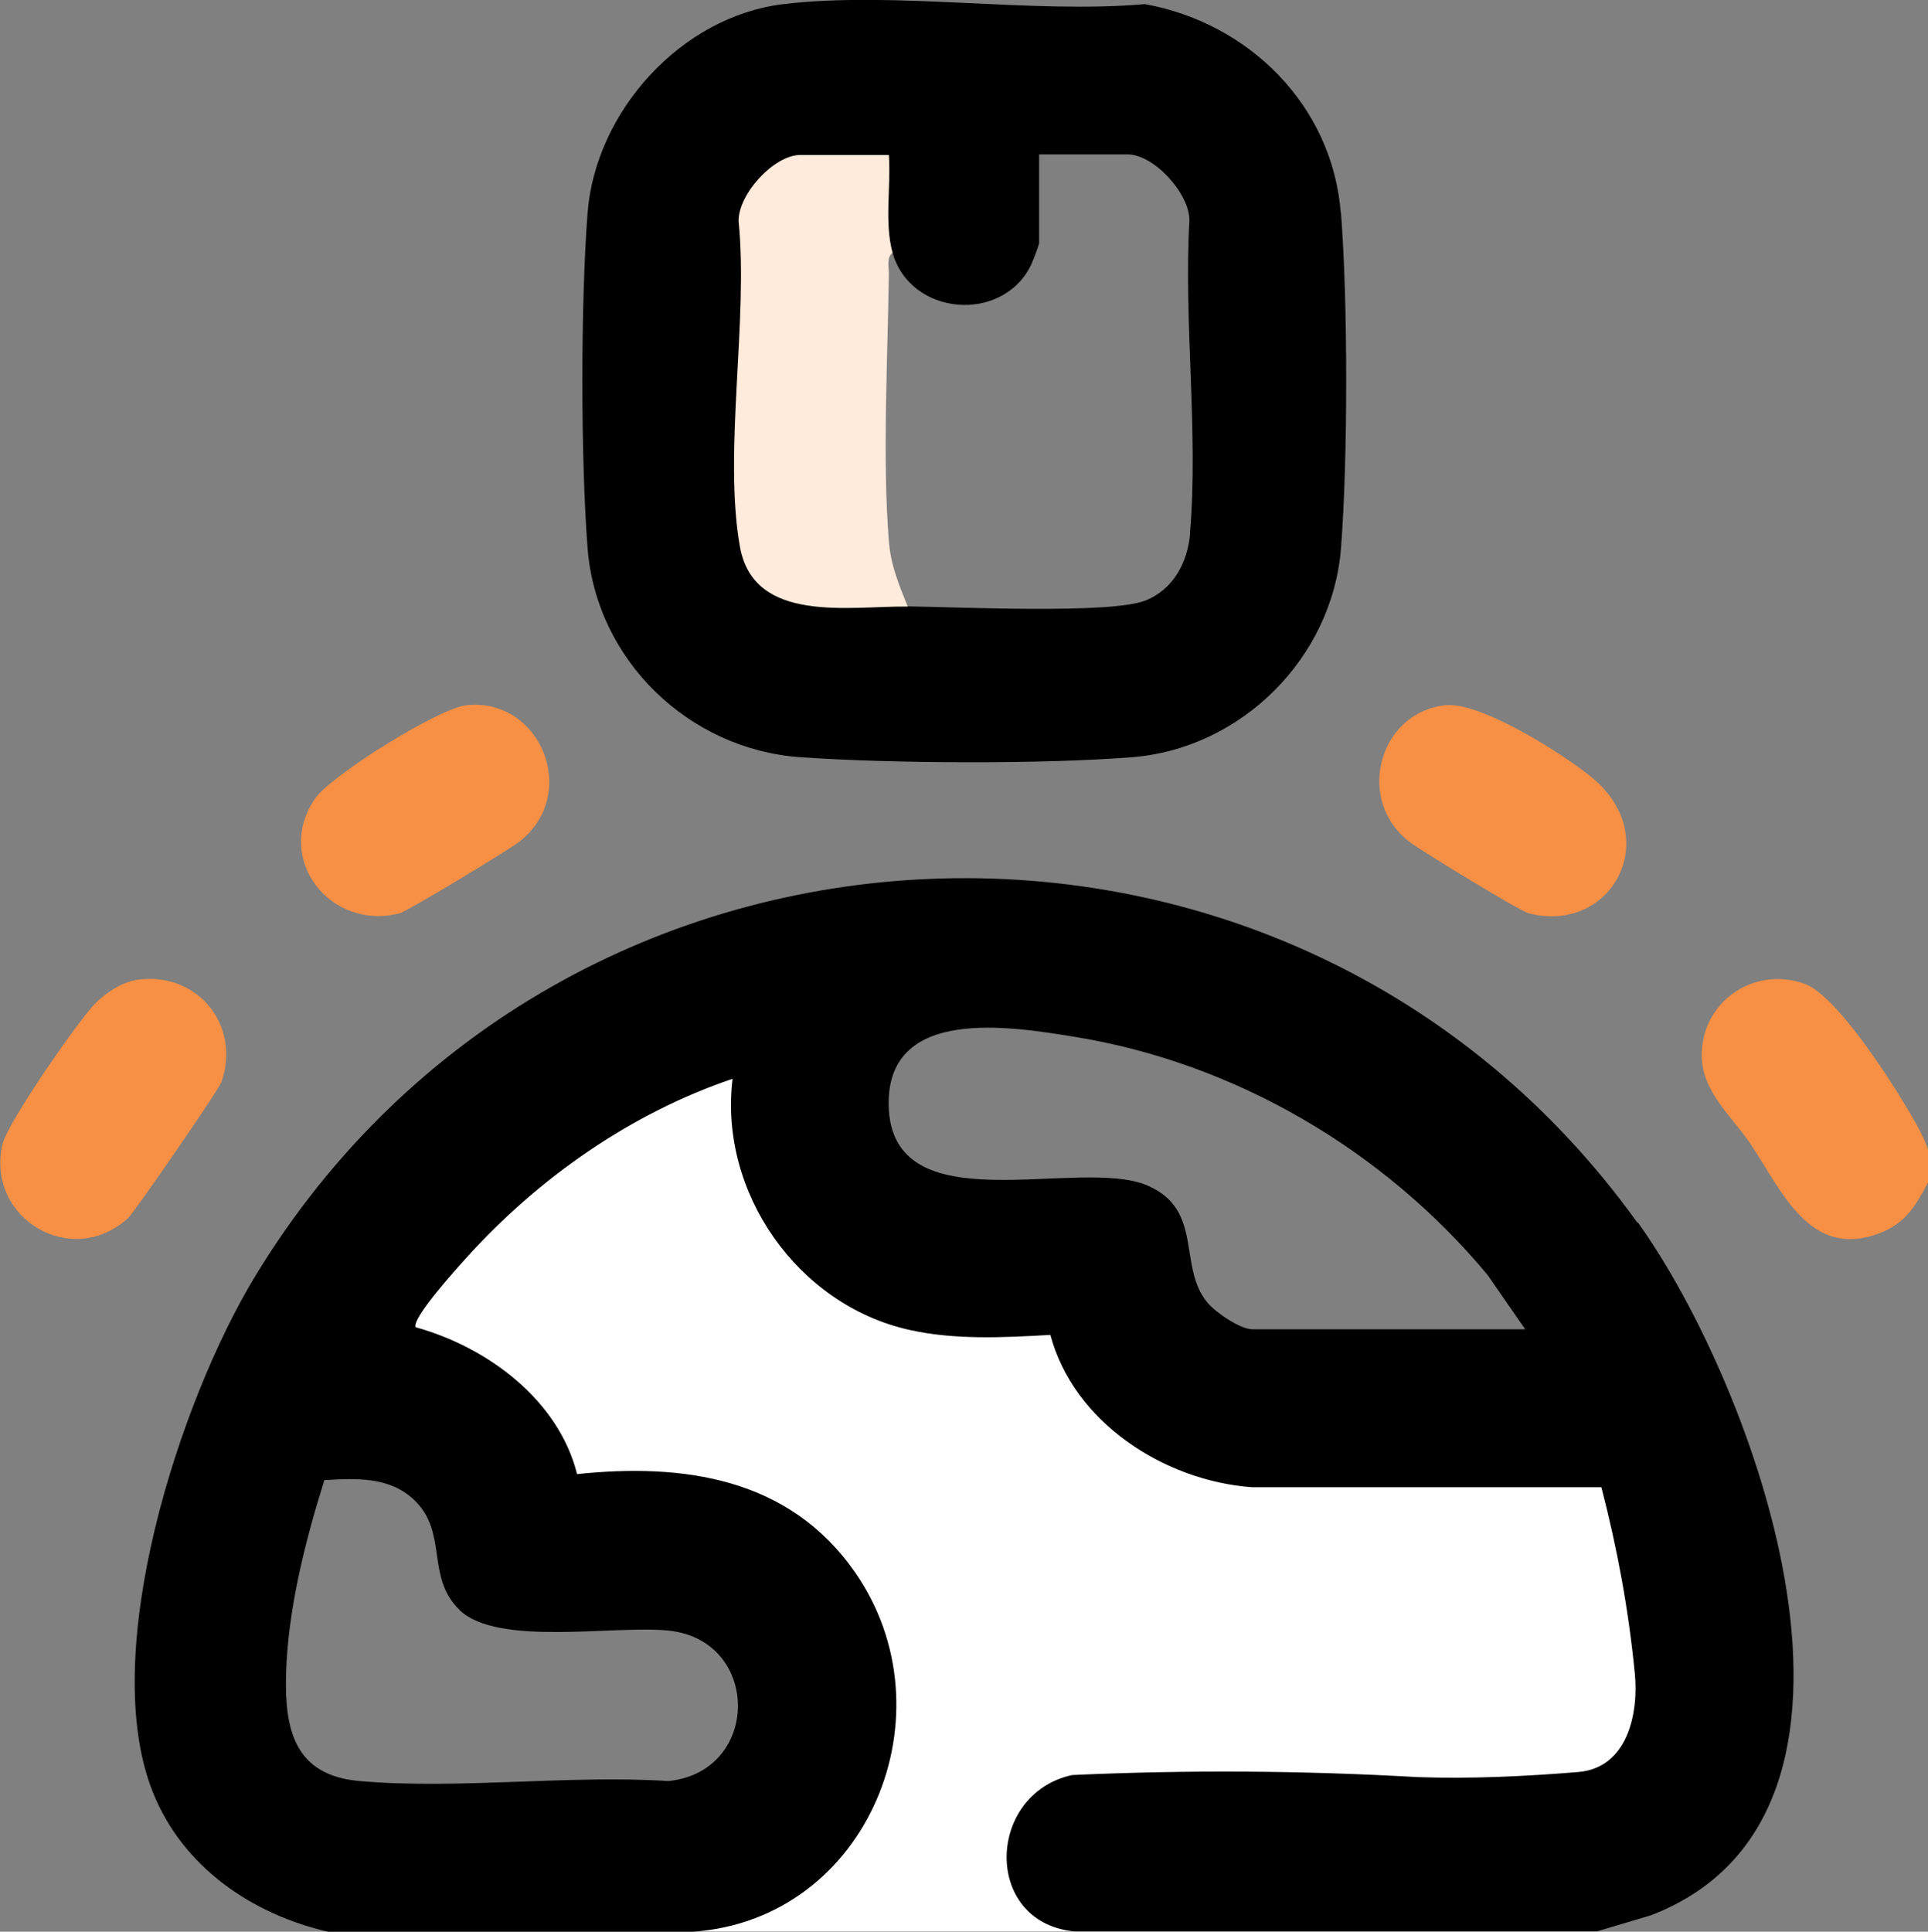
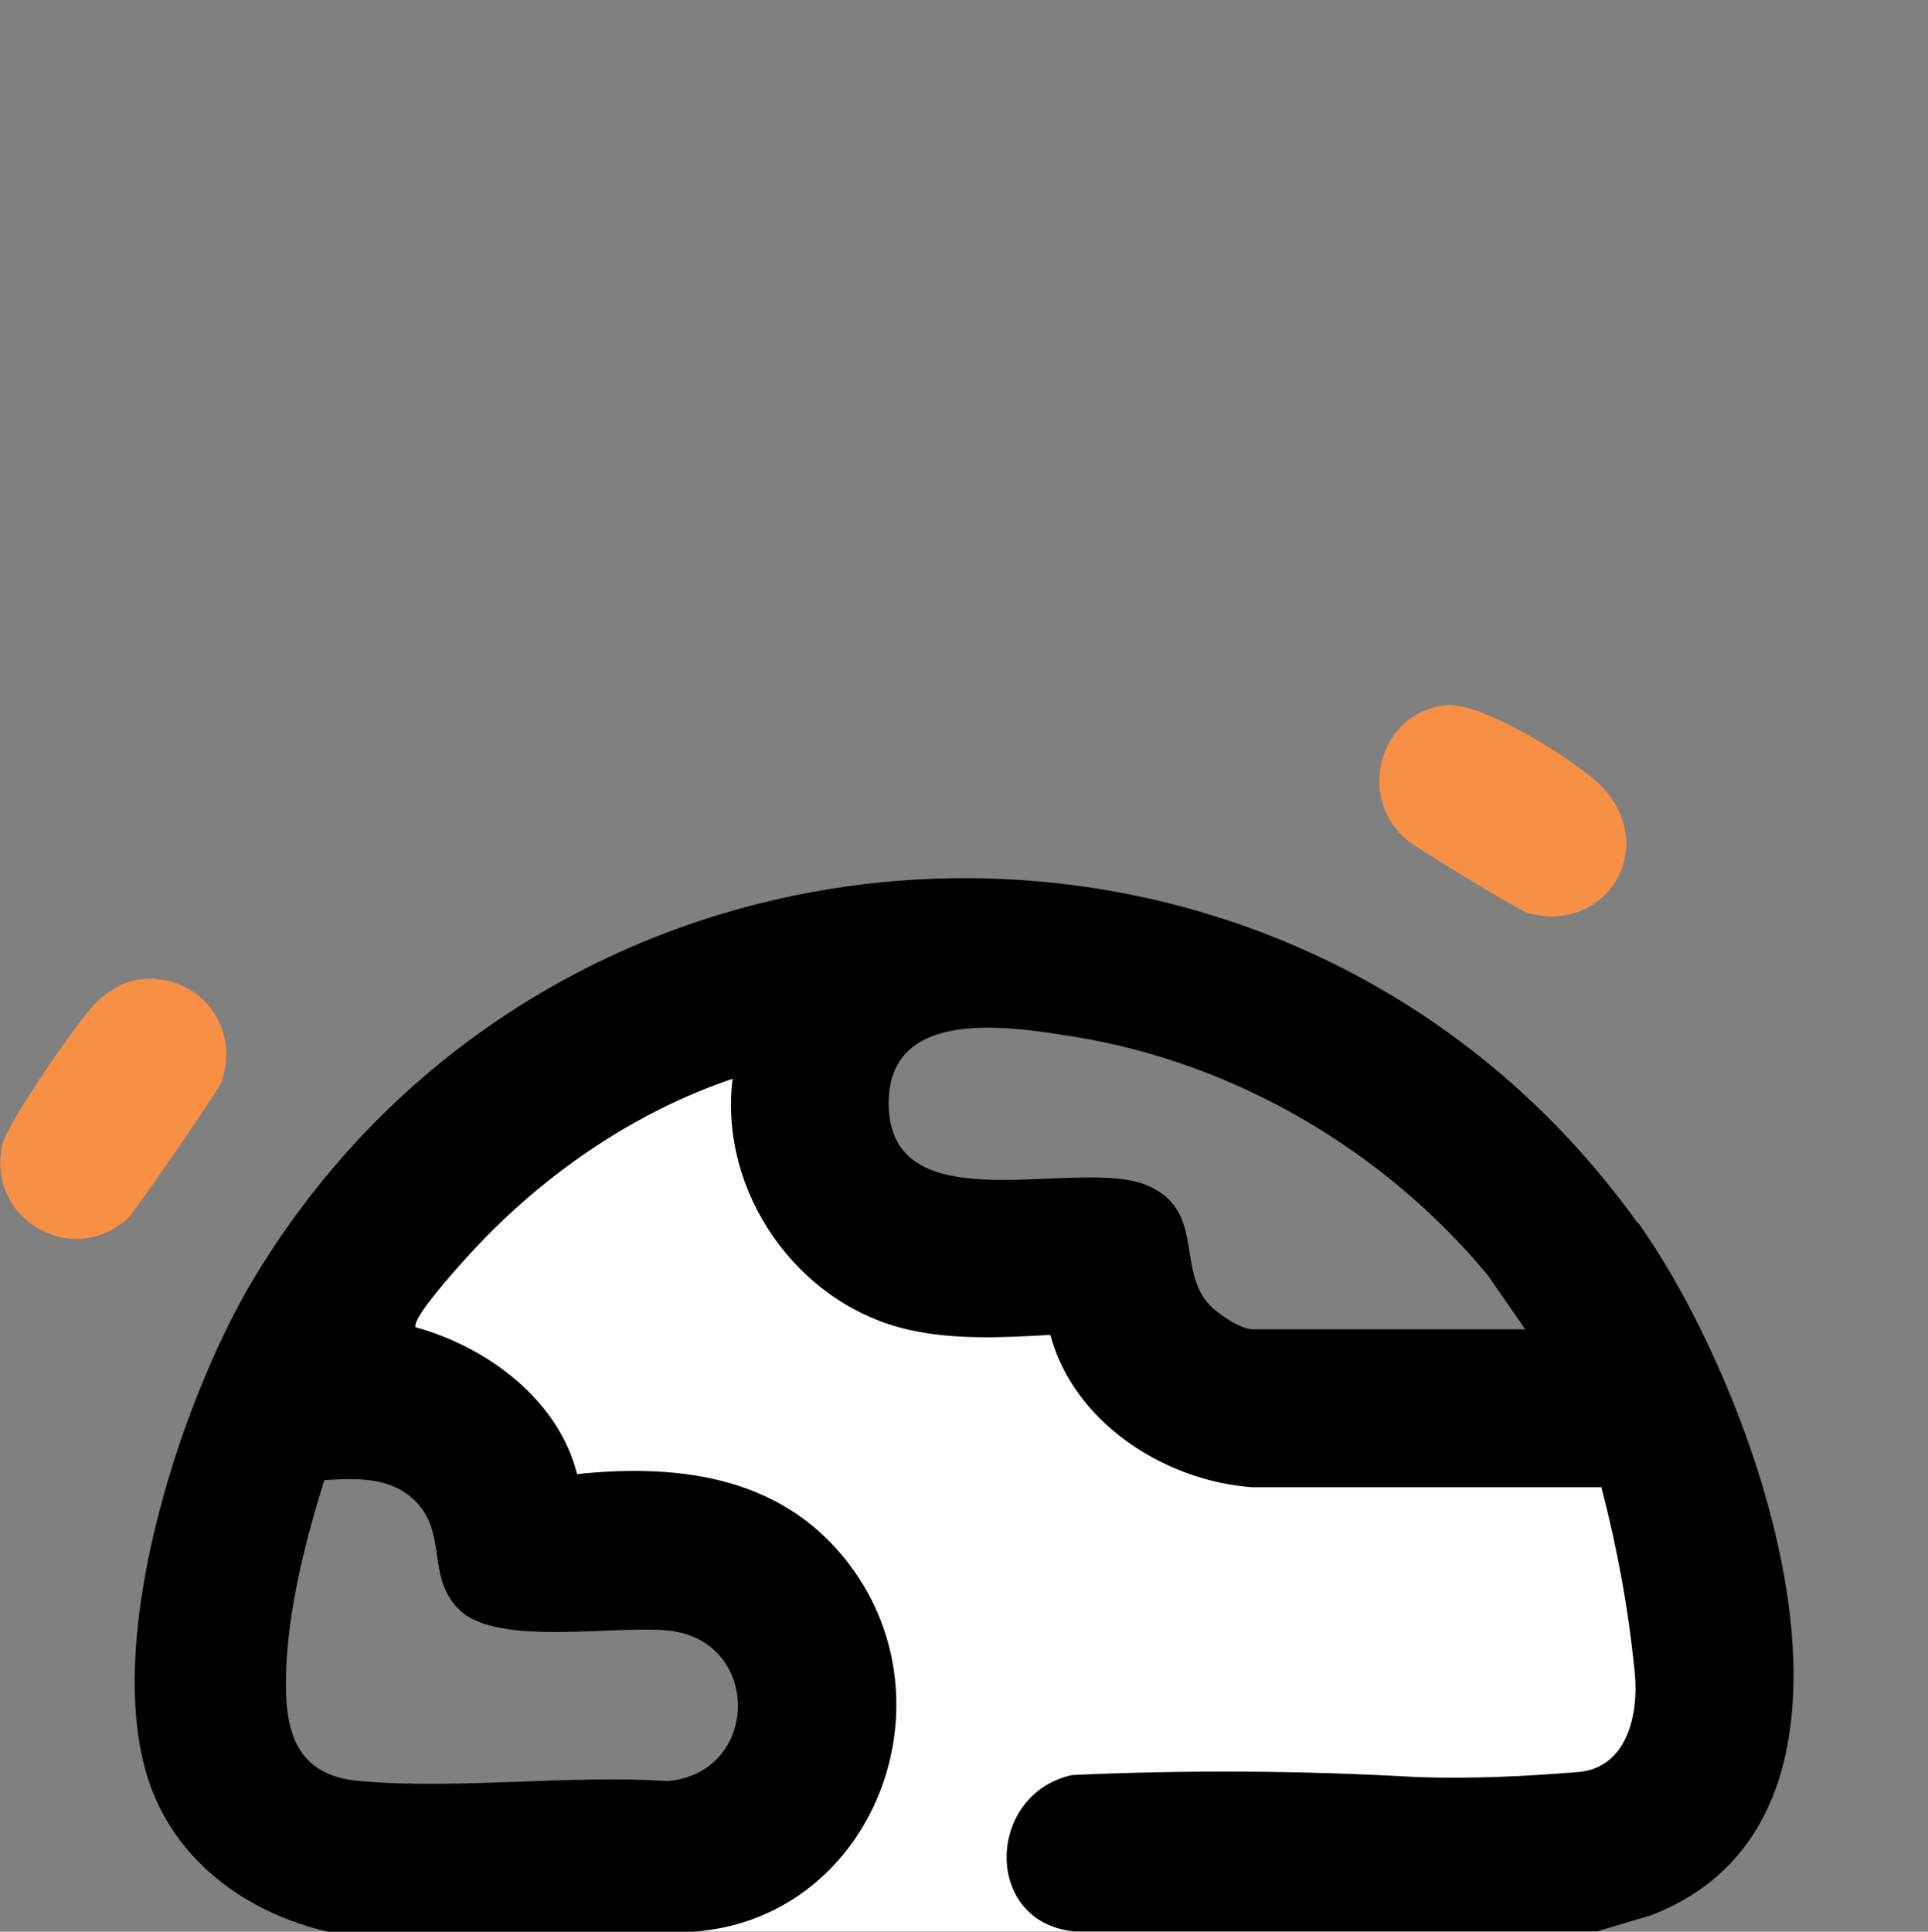
<svg xmlns="http://www.w3.org/2000/svg" id="Layer_1" data-name="Layer 1" viewBox="0 0 102.77 102.96">
  <rect x="0" y="0" width="102.77" height="102.96" fill="#808080" stroke="none" />
  <defs>
    <style>      .cls-1 {        fill: #ffebdc;      }      .cls-2 {        fill: #fefefe;      }      .cls-3 {        fill: #f79045;      }    </style>
  </defs>
  <path class="cls-2" d="M36.94,102.96c2.93-.65,5.42-1.83,7.43-4.11,5.01-5.65,3.55-14.57-2.95-18.33-3.53-2.04-6.95-1.64-10.88-1.67-1.26-4.15-5.1-7.04-9.25-7.9,4.37-6.55,10.81-11.55,18.26-14.15-1.19,6.22,3.09,12.45,9.23,13.75,2.47.52,4.9.21,7.41.32,1.41,4.54,5.86,7.67,10.55,8.01,6.26.06,12.59-.16,18.8.11.95,3.18,1.86,6.67,1.99,10.01.12,3.05-.36,5.63-3.91,5.93-8.45.73-17.86-.64-26.41.08-4.29,1.16-4.17,6.66,0,7.93h-20.27Z" />
-   <path class="cls-3" d="M102.77,61.22v1.81c-.67,1.26-1.2,2.18-2.61,2.71-3.72,1.4-5.2-2.32-6.86-4.78-.98-1.46-2.55-2.73-2.59-4.65-.05-2.91,2.79-4.85,5.49-3.87,1.67.61,4.46,4.96,5.44,6.6.43.72.83,1.4,1.12,2.19Z" />
  <path class="cls-3" d="M7.19,52.24c3.23-.54,5.68,2.32,4.62,5.42-.14.42-4.63,6.93-4.98,7.26-3,2.74-7.57.04-6.71-3.9.24-1.12,4-6.55,4.93-7.51.54-.55,1.38-1.13,2.15-1.26Z" />
-   <path class="cls-3" d="M24.86,37.59c3.93-.43,6.08,4.7,2.84,7.26-.52.42-6,3.73-6.4,3.83-3.71.95-6.7-2.91-4.51-6.11.86-1.25,6.58-4.82,8.07-4.98Z" />
  <path class="cls-3" d="M77.04,37.59c1.88-.21,6.36,2.64,7.85,3.88,3.82,3.18,1.01,8.34-3.4,7.21-.5-.13-5.61-3.26-6.28-3.75-3-2.19-1.76-6.95,1.83-7.34Z" />
  <path d="M87.28,65.17c-18.45-25.7-57.34-24.14-73.7,2.89-4,6.6-8.39,20.08-5.43,27.47,1.59,3.98,5.26,6.49,9.33,7.43h19.47c9.34-.66,13.85-11.68,8.61-19.18-3.52-5.03-9.15-5.8-14.8-5.21-.99-3.96-4.78-6.77-8.61-7.83-.19-.49,2.13-3.06,2.7-3.69,3.84-4.26,8.79-7.72,14.2-9.55-.74,6.04,3.46,12.05,9.41,13.38,2.44.55,5.07.41,7.53.27,1.24,4.65,6.04,7.77,10.74,8.12h18.63c.86,3.33,1.44,6.47,1.78,9.9.22,2.18-.4,5.07-3.02,5.28-2.83.23-5.69.37-8.56.27-6.14-.35-12.28-.39-18.41-.11-4.58,1-4.76,7.83.08,8.33h27.9l2.86-.85c14.02-5.38,5.56-28.23-.69-36.94ZM24.49,85.81c2.04,1.97,8.23.8,11.14,1.1,4.94.5,4.94,7.52,0,8.02-5.32-.34-11.21.46-16.46,0-3.47-.3-4.01-2.74-3.92-5.74.1-3.42,1.02-7.05,2.04-10.3,1.7-.1,3.49-.19,4.8,1.07,1.8,1.73.6,4.1,2.39,5.83ZM66.75,70.85c-.64,0-1.96-.9-2.39-1.42-1.6-1.93-.18-4.94-3.19-6.24-3.65-1.58-13.68,2.19-13.8-4.28-.1-5.3,6.5-4.2,9.89-3.65,8.57,1.38,16.52,6.06,22.03,12.69l2.01,2.9h-14.55Z" />
-   <path d="M71.47,11.35c-.45-5.73-4.9-10.13-10.44-11.13-6.06.53-13.35-.71-19.27,0-5.45.65-10.02,5.72-10.44,11.13-.37,4.78-.37,13.09,0,17.87.47,5.98,5.4,10.72,11.34,11.14,4.84.34,12.86.38,17.68,0,5.83-.46,10.68-5.29,11.14-11.14.37-4.78.37-13.09,0-17.87ZM63.44,28.42c-.13,1.55-.9,3.02-2.42,3.6-1.87.72-10.09.33-12.64.3-.87-.3-1.27-2.11-1.36-3.03-.07-.7-.12-1.42-.15-2.14-.18-4.55-.03-9.28.22-13.75l.48.05c.95,3.42,5.89,3.79,7.39.67.09-.19.43-1.06.43-1.17v-4.72h4.72c1.4,0,3.31,2.09,3.29,3.53-.31,5.37.49,11.34.03,16.64Z" />
-   <path class="cls-1" d="M48.38,32.33c-3.08-.04-8.21.95-8.94-3.2-.89-5.03.46-12.1-.07-17.34-.02-1.45,1.89-3.53,3.29-3.53h4.72c.12,1.69-.25,3.59.2,5.22-.33.21-.2.76-.2,1.1-.06,4.44-.35,9.92,0,14.26.1,1.3.54,2.33,1.01,3.5Z" />
</svg>